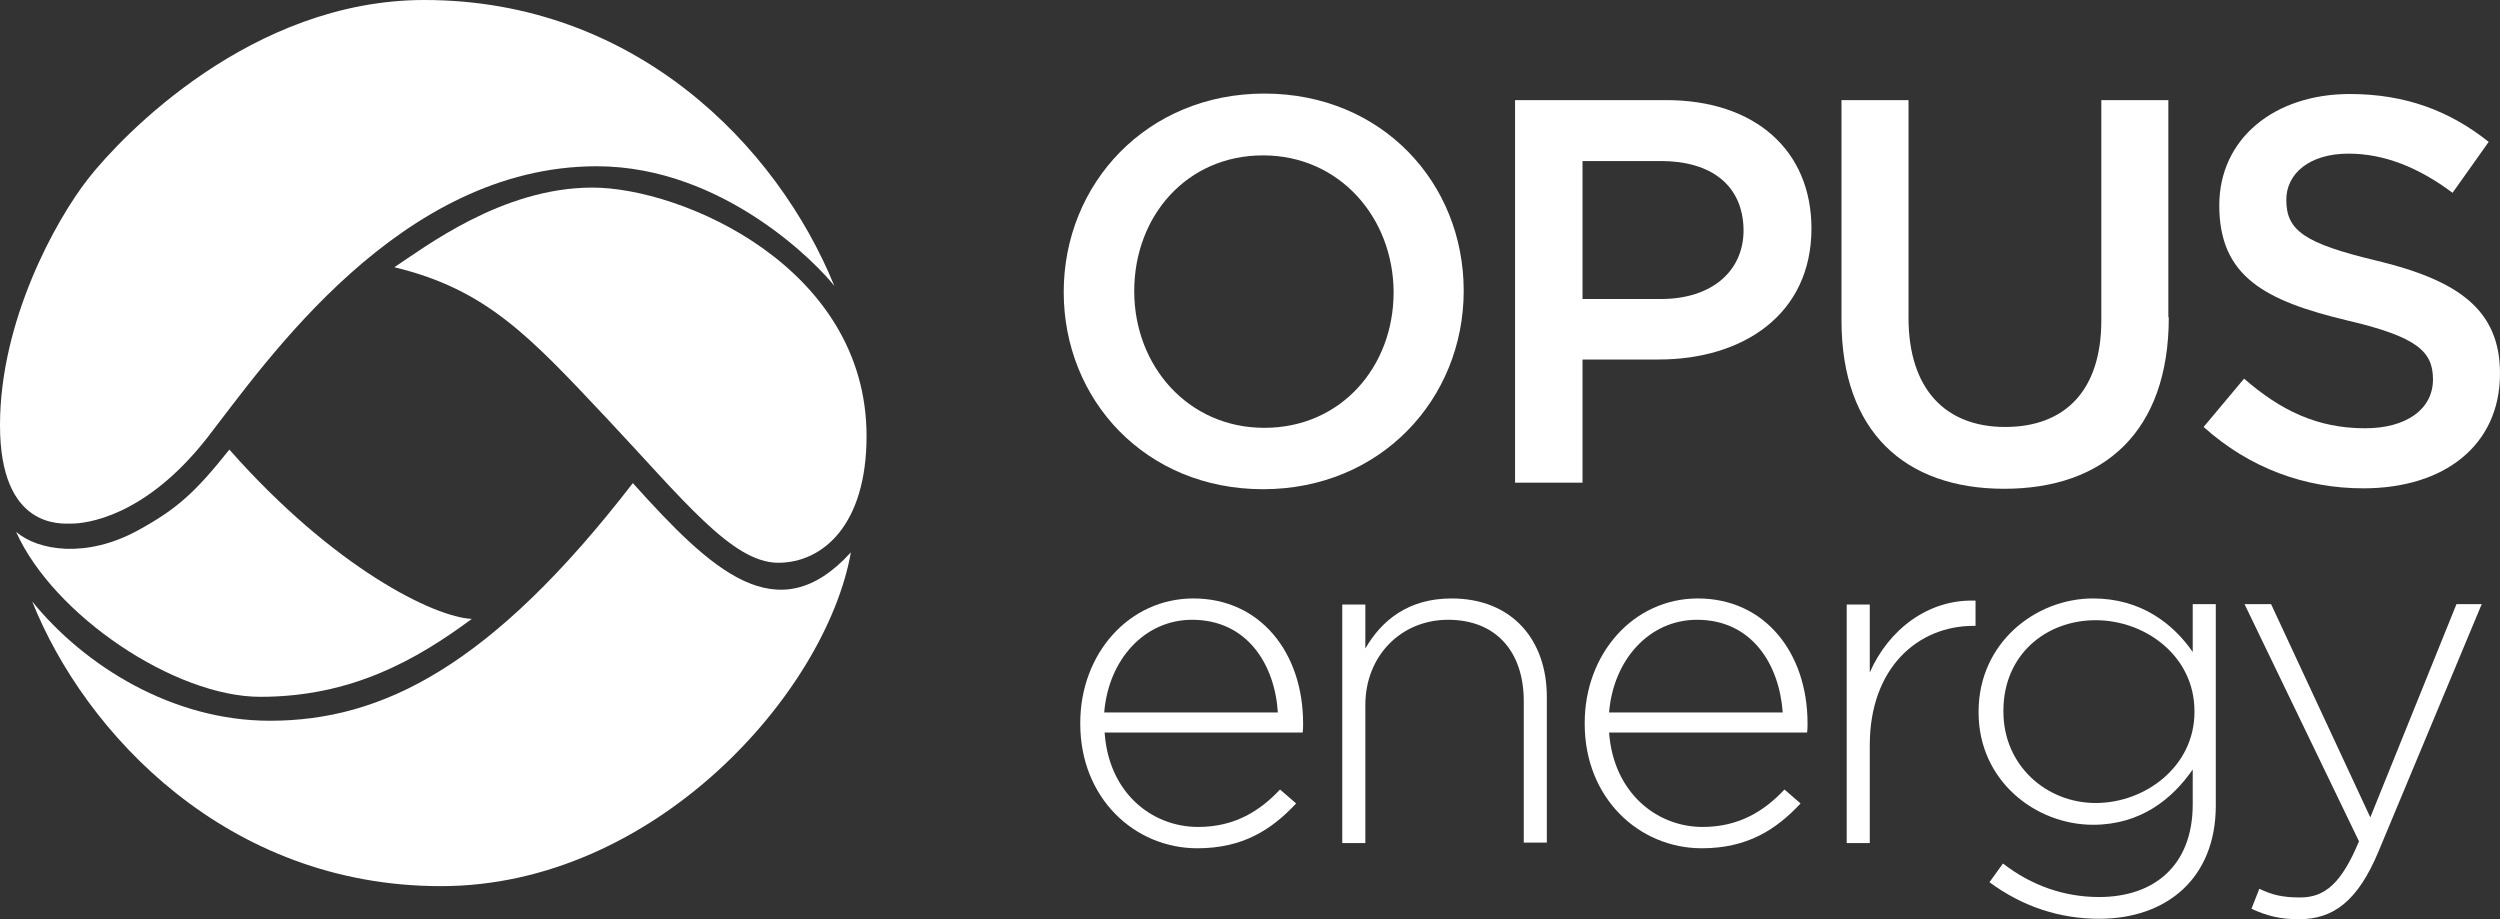
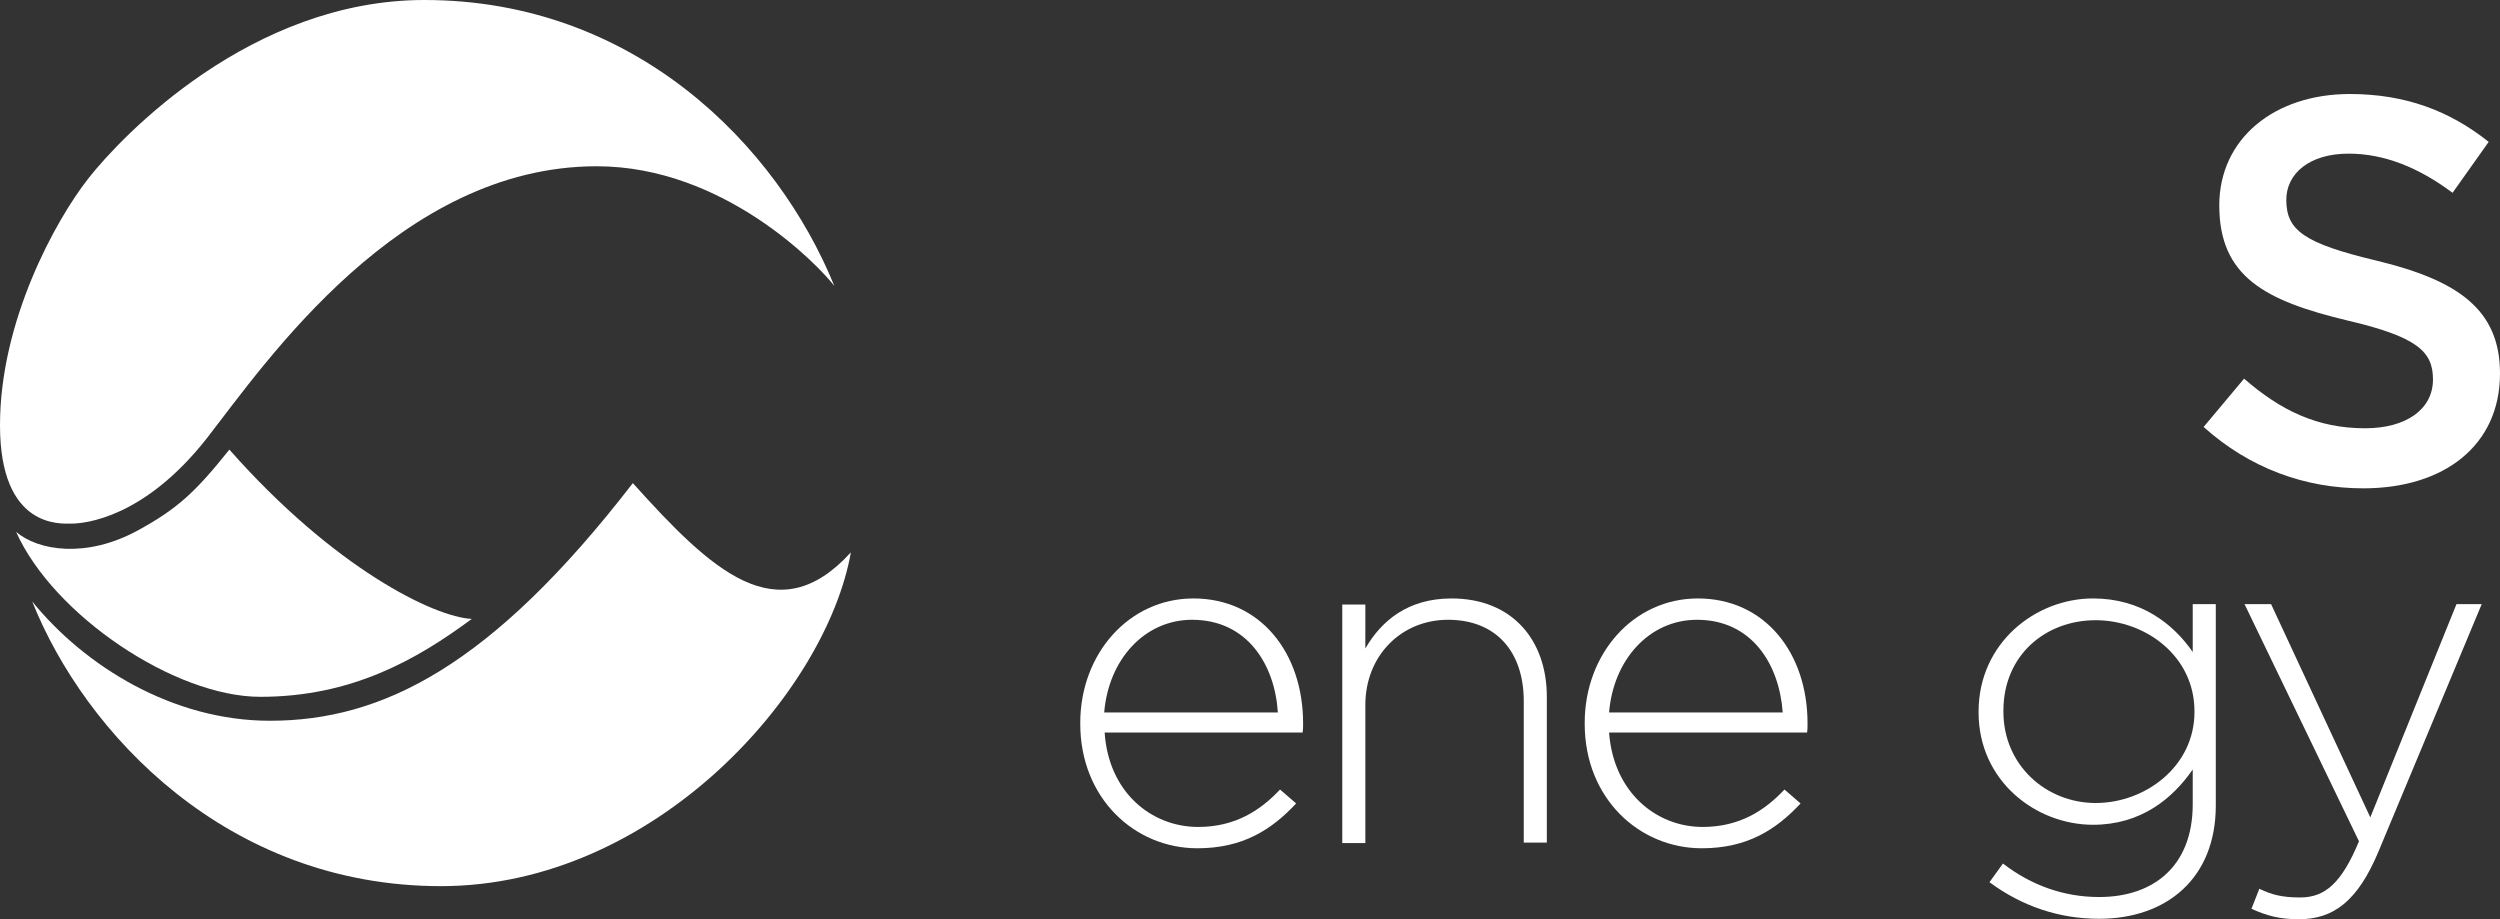
<svg xmlns="http://www.w3.org/2000/svg" style="enable-background:new 0 0 574.4 211.2;" version="1.1" viewBox="0 0 574.4 211.2" x="0px" y="0px">
  <rect x="0" y="0" width="574.4" height="211.2" fill="#333333" stroke="none" />
  <title>Opus Energy</title>
  <style type="text/css">
	.st0{fill:#FFFFFF;}
</style>
  <g>
    <path class="st0" d="M275.3,190c8.5,0,14.3-3.8,18.8-8.6l3.7,3.2c-5.6,6-12.2,10.3-22.7,10.3c-14.4,0-26.9-11.5-26.9-28.6v-0.2&#10;  c0-15.9,11.2-28.6,26-28.6c15.4,0,25.2,12.5,25.2,28.7v0.2c0,0.8,0,1.1-0.1,1.9h-45.5C254.7,182,264.5,190,275.3,190 M293.6,163.7&#10;  c-0.7-11.1-7.1-21.3-19.7-21.3c-10.9,0-19.2,9.1-20.2,21.3H293.6z" />
    <path class="st0" d="M350.1,193.7v-32.6c0-11.3-6.3-18.7-17.4-18.7c-10.7,0-19,8.2-19,19.6v31.7h-5.3v-54.8h5.3V149&#10;  c3.7-6.4,9.8-11.5,19.8-11.5c13.9,0,21.9,9.5,21.9,22.6v33.5H350.1z" />
    <path class="st0" d="M391.2,190c8.5,0,14.3-3.8,18.8-8.6l3.7,3.2c-5.6,6-12.2,10.3-22.7,10.3c-14.4,0-26.9-11.5-26.9-28.6v-0.2&#10;  c0-15.9,11.2-28.6,26-28.6c15.4,0,25.2,12.5,25.2,28.7v0.2c0,0.8,0,1.1-0.1,1.9h-45.5C370.7,182,380.5,190,391.2,190 M409.6,163.7&#10;  c-0.8-11.1-7.1-21.3-19.7-21.3c-10.9,0-19.2,9.1-20.2,21.3H409.6z" />
-     <path class="st0" d="M453.4,143.8c-12.7,0-23.8,9.6-23.8,27.4v22.5h-5.3v-54.8h5.3v15.6c4.3-9.8,13.4-16.9,24.3-16.5v5.8H453.4z" />
    <path class="st0" d="M482.3,211.1c-9.1,0-17.6-2.8-25.2-8.4l3.1-4.3c6.6,5.1,14.1,7.7,22.1,7.7c12.6,0,21.5-7.2,21.5-21.3v-8&#10;  c-4.7,6.8-12,12.7-22.9,12.7c-13.2,0-26.3-10.1-26.3-25.8v-0.2c0-15.8,13.1-26,26.3-26c11,0,18.4,5.8,22.9,12.3v-11h5.3v46.3&#10;  C509.1,201.8,497.8,211.1,482.3,211.1 M504.2,163.4c0-12.7-11.3-20.9-22.7-20.9c-11.5,0-21.2,8-21.2,20.8v0.2&#10;  c0,12.4,9.9,21,21.2,21c11.4,0,22.7-8.4,22.7-20.9V163.4z" />
    <path class="st0" d="M546.5,195.6c-4.8,11.5-10.4,15.6-18.3,15.6c-4.2,0-7.2-0.7-10.9-2.4l1.8-4.6c2.9,1.4,5.3,2,9.4,2&#10;  c5.7,0,9.5-3.3,13.5-12.9l-26.3-54.5h6.1l22.8,49l19.8-49h5.8L546.5,195.6z" />
-     <path class="st0" d="M290.2,112.4c-27,0-45.8-20.5-45.8-45.3c0-24.9,19.1-45.6,46.1-45.6c27,0,45.8,20.5,45.8,45.3&#10;  C336.3,91.7,317.2,112.4,290.2,112.4 M290.2,35.7c-17.5,0-29.6,13.9-29.6,31.2c0,17.2,12.4,31.4,29.9,31.4&#10;  c17.5,0,29.7-13.9,29.7-31.2C320.1,49.9,307.7,35.7,290.2,35.7" />
-     <path class="st0" d="M381.1,82.6h-17.5v28.3h-15.5V23h34.7c20.5,0,33.4,11.6,33.4,29.5C416.2,72.3,400.4,82.6,381.1,82.6 M381.6,37&#10;  h-18v31.7h18c11.7,0,19-6.4,19-15.8C400.5,42.5,393.1,37,381.6,37" />
-     <path class="st0" d="M498.3,72.9c0,26.2-14.8,39.4-37.8,39.4c-22.9,0-37.4-13.2-37.4-38.7V23h15.4v50c0,16.3,8.4,25.1,22.2,25.1&#10;  c13.7,0,22.1-8.3,22.1-24.5V23h15.4V72.9z" />
    <path class="st0" d="M546.1,59.9c18.6,4.5,28.3,11.2,28.3,25.9c0,16.6-12.9,26.4-31.4,26.4c-13.4,0-26.1-4.6-36.7-14.1l9.3-11.1&#10;  c8.4,7.3,16.8,11.4,27.8,11.4c9.5,0,15.6-4.4,15.6-11.2c0-6.4-3.5-9.8-19.8-13.6c-18.7-4.5-29.3-10-29.3-26.4&#10;  c0-15.3,12.6-25.6,30-25.6c12.8,0,23,3.9,31.9,11l-8.3,11.7c-7.9-5.9-15.8-9-23.9-9c-9,0-14.3,4.6-14.3,10.6&#10;  C525.3,52.9,529.3,55.9,546.1,59.9" />
    <path class="st0" d="M31.8,121.8c-12,6.6-23.1,4.7-28.1,0.4c8.6,19.2,36.5,37.9,56.1,37.9c21,0,35.9-8.5,48.6-17.9&#10;  c-8.6-0.4-31.6-11.6-55.7-38.9C44.8,113.2,40.7,116.9,31.8,121.8z" />
    <path class="st0" d="M145.4,111c18,20,33.2,34.5,50.1,15.9c-5.7,32.2-45.1,76.7-94.2,76.7c-49.1,0-81.8-35.1-93.9-65.4&#10;  c12.1,14.9,32.3,27.4,54.6,27.4C87.8,165.6,112.9,153.1,145.4,111" />
-     <path class="st0" d="M136.1,43.1c-20.8,0-38.6,13.8-45.5,18.3c21.2,5.1,31.1,15.9,48.7,34.6c17.6,18.7,28.9,33.3,39.5,33.3&#10;  c10.1,0,20.3-8.5,20.3-29.1C199.1,61.3,156.6,43.1,136.1,43.1" />
    <path class="st0" d="M97.5,0C57.7,0,28,31.2,20.3,41C12.7,50.7,0,73.8,0,97.7c0,23.9,14.1,22.6,16.4,22.6c3,0,16.7-1.2,31.2-19.7&#10;  c13.6-17.5,44.3-62.4,89.5-62.4c29.2,0,51,22.8,54.6,27.5C178.5,33.3,145.8,0,97.5,0" />
  </g>
</svg>